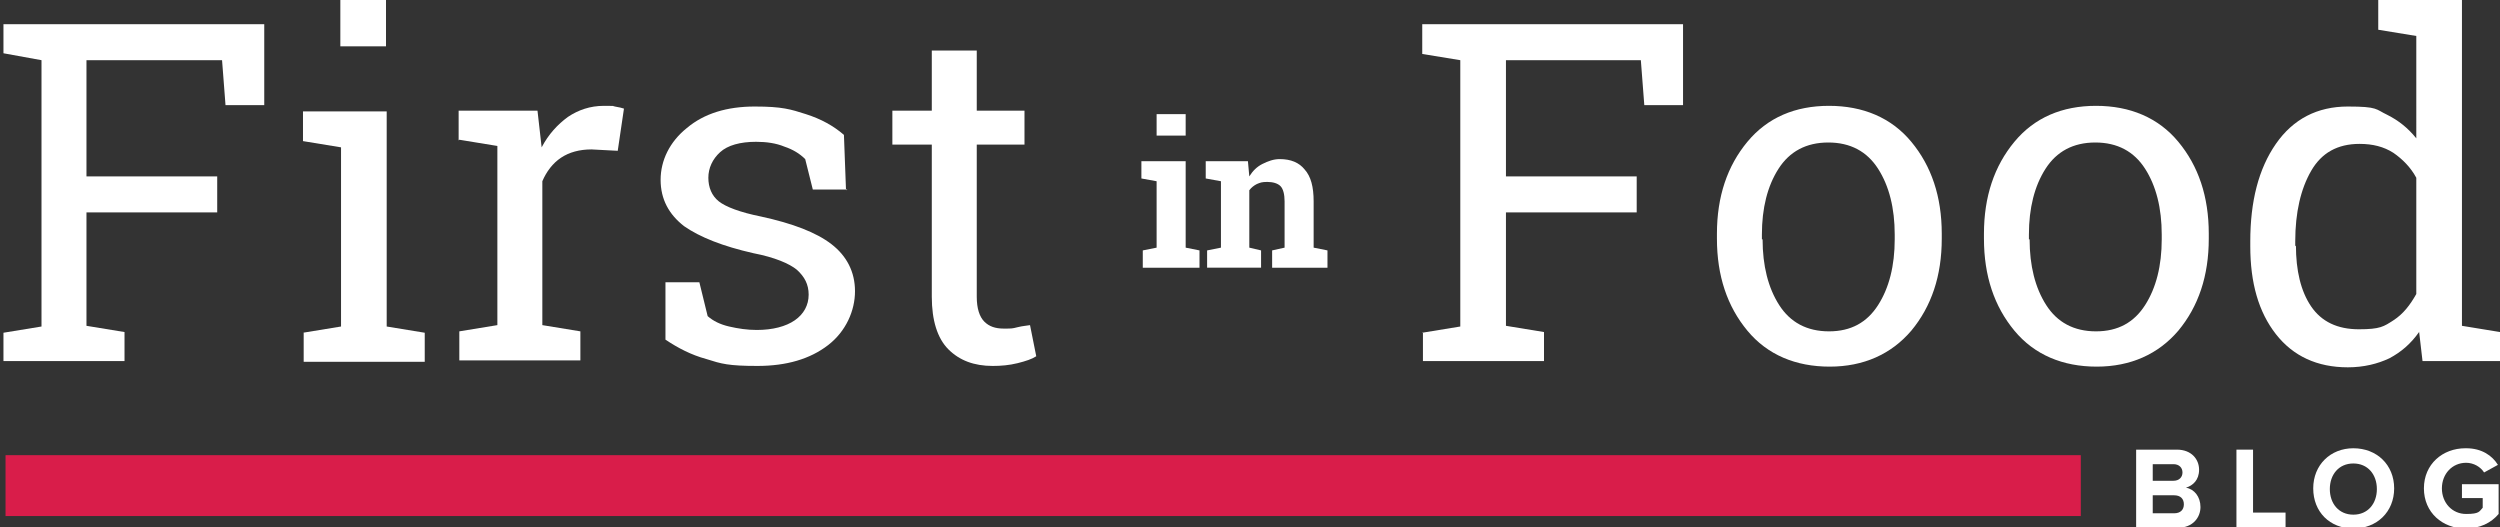
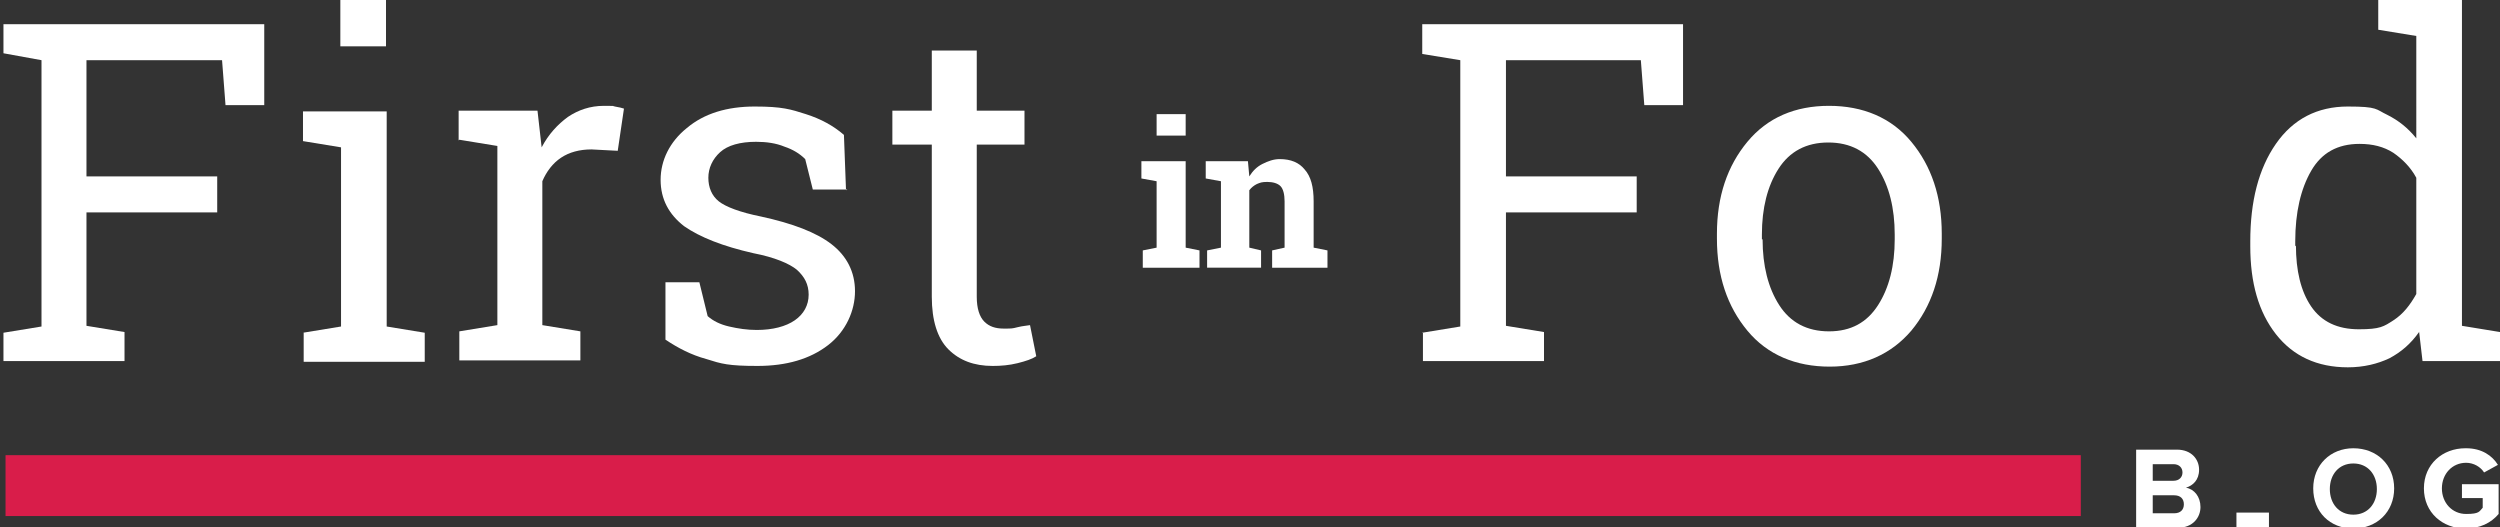
<svg xmlns="http://www.w3.org/2000/svg" id="Layer_1" data-name="Layer 1" version="1.1" viewBox="0 0 361.4 76.2">
  <rect x="0" y="0" width="361.4" height="76.2" fill="#333333" stroke="none" />
  <defs>
    <style> .cls-1 { fill: #d91d4a; } .cls-1, .cls-2 { stroke-width: 0px; } .cls-2 { fill: #fff; } </style>
  </defs>
  <g>
    <path class="cls-2" d="M.5,48.1l5.5-.9V8.7L.5,7.7V3.5h37.7v11.7h-5.6l-.5-6.5H12.5v16.8h18.9v5.2H12.5v16.4l5.5.9v4.2H.5v-4.2Z" />
    <path class="cls-2" d="M43.8,48.1l5.5-.9v-25.9l-5.5-.9v-4.3h12.1v31.1l5.5.9v4.2h-17.5v-4.2ZM55.8,6.7h-6.6V0h6.6v6.7Z" />
    <path class="cls-2" d="M66.3,20.3v-4.3h11.4l.6,5.3c1-1.9,2.3-3.3,3.8-4.4,1.5-1,3.2-1.6,5.2-1.6s1,0,1.6.1,1,.2,1.3.3l-.9,6.1-3.8-.2c-1.7,0-3.2.4-4.4,1.2-1.2.8-2.1,2-2.7,3.4v20.8l5.5.9v4.2h-17.5v-4.2l5.5-.9v-25.9l-5.5-.9Z" />
    <path class="cls-2" d="M122.5,27.4h-5l-1.1-4.4c-.8-.8-1.8-1.4-3-1.8-1.2-.5-2.6-.7-4.1-.7-2.3,0-4.1.5-5.2,1.5-1.1,1-1.7,2.3-1.7,3.7s.5,2.6,1.5,3.4,3.1,1.6,6.1,2.2c4.6,1,8,2.3,10.2,4,2.2,1.7,3.4,4,3.4,6.8s-1.3,5.8-3.9,7.8c-2.6,2-6,3-10.2,3s-5.2-.3-7.4-1c-2.2-.6-4.1-1.6-5.9-2.8v-8.3s4.9,0,4.9,0l1.2,4.9c.8.7,1.8,1.2,3.1,1.5,1.3.3,2.6.5,4,.5,2.3,0,4.2-.5,5.5-1.4s2-2.2,2-3.7-.6-2.6-1.7-3.6c-1.1-.9-3.2-1.8-6.3-2.4-4.4-1-7.7-2.3-10-3.9-2.2-1.7-3.4-3.9-3.4-6.7s1.3-5.5,3.8-7.5c2.5-2.1,5.8-3.1,9.8-3.1s5.2.4,7.4,1.1c2.2.7,4,1.7,5.5,3l.3,8Z" />
    <path class="cls-2" d="M141.2,7.3v8.7h6.9v4.9h-6.9v22c0,1.7.4,2.9,1.1,3.6.7.7,1.6,1,2.8,1s1.2,0,2-.2,1.3-.2,1.8-.3l.9,4.5c-.6.4-1.5.7-2.7,1s-2.4.4-3.6.4c-2.7,0-4.8-.8-6.4-2.4-1.6-1.6-2.4-4.2-2.4-7.6v-22h-5.7v-4.9h5.7V7.3h6.6Z" />
  </g>
  <g>
    <path class="cls-2" d="M205.6,48.1l5.5-.9V8.7l-5.5-.9V3.5h37.7v11.7h-5.6l-.5-6.5h-19.5v16.8h18.9v5.2h-18.9v16.4l5.5.9v4.2h-17.5v-4.2Z" />
    <path class="cls-2" d="M248.2,33.8c0-5.4,1.5-9.8,4.4-13.3,2.9-3.5,6.9-5.2,11.8-5.2s9,1.7,11.9,5.2c2.9,3.5,4.4,7.9,4.4,13.3v.7c0,5.4-1.5,9.8-4.4,13.3-2.9,3.4-6.9,5.2-11.8,5.2s-9-1.7-11.9-5.2c-2.9-3.5-4.4-7.9-4.4-13.3v-.7ZM254.8,34.6c0,3.8.8,7,2.4,9.5,1.6,2.5,4,3.8,7.2,3.8s5.5-1.3,7.1-3.8c1.6-2.5,2.4-5.7,2.4-9.5v-.7c0-3.8-.8-7-2.4-9.5-1.6-2.5-4-3.8-7.2-3.8s-5.6,1.3-7.2,3.8c-1.6,2.5-2.4,5.7-2.4,9.5v.7Z" />
-     <path class="cls-2" d="M286.8,33.8c0-5.4,1.5-9.8,4.4-13.3,2.9-3.5,6.9-5.2,11.8-5.2s9,1.7,11.9,5.2c2.9,3.5,4.4,7.9,4.4,13.3v.7c0,5.4-1.5,9.8-4.4,13.3-2.9,3.4-6.9,5.2-11.8,5.2s-9-1.7-11.9-5.2c-2.9-3.5-4.4-7.9-4.4-13.3v-.7ZM293.4,34.6c0,3.8.8,7,2.4,9.5,1.6,2.5,4,3.8,7.2,3.8s5.5-1.3,7.1-3.8,2.4-5.7,2.4-9.5v-.7c0-3.8-.8-7-2.4-9.5-1.6-2.5-4-3.8-7.2-3.8s-5.6,1.3-7.2,3.8c-1.6,2.5-2.4,5.7-2.4,9.5v.7Z" />
    <path class="cls-2" d="M349.7,48c-1.2,1.7-2.6,2.9-4.3,3.8-1.7.8-3.7,1.3-6,1.3-4.4,0-7.9-1.6-10.4-4.8-2.5-3.2-3.7-7.4-3.7-12.7v-.7c0-5.8,1.2-10.5,3.7-14.1,2.5-3.6,6-5.4,10.4-5.4s4,.4,5.7,1.2c1.6.8,3,1.9,4.2,3.4V5.2l-5.5-.9V0h12.1v47.1l5.5.9v4.2h-11.2l-.5-4.3ZM331.9,35.5c0,3.6.7,6.6,2.2,8.8s3.8,3.3,6.9,3.3,3.6-.4,5-1.3,2.4-2.2,3.3-3.8v-16.8c-.8-1.5-2-2.7-3.3-3.6-1.4-.9-3-1.3-4.9-1.3-3.2,0-5.5,1.3-7,3.9-1.5,2.6-2.3,6-2.3,10.2v.7Z" />
  </g>
  <g>
    <path class="cls-2" d="M165.2,36.2l2-.4v-9.6l-2.2-.4v-2.5h6.4v12.5l2,.4v2.5h-8.2v-2.5ZM171.4,19.6h-4.2v-3.1h4.2v3.1Z" />
    <path class="cls-2" d="M174.5,36.2l2-.4v-9.6l-2.2-.4v-2.5h6.1l.2,2.2c.5-.8,1.1-1.4,1.9-1.8.8-.4,1.6-.7,2.5-.7,1.6,0,2.8.5,3.6,1.5.9,1,1.3,2.5,1.3,4.6v6.7l2,.4v2.5h-8v-2.5l1.8-.4v-6.7c0-1-.2-1.8-.6-2.2-.4-.4-1.1-.6-1.9-.6s-1,.1-1.5.3c-.4.2-.8.5-1.1.9v8.3l1.7.4v2.5h-7.8v-2.5Z" />
  </g>
  <g>
    <path class="cls-2" d="M308.8,76.2v-11.2h5.9c2.1,0,3.2,1.4,3.2,2.9s-.9,2.3-1.9,2.6c1.2.2,2.1,1.3,2.1,2.8s-1.1,3-3.3,3h-6.1ZM311.2,69.5h3c.8,0,1.3-.5,1.3-1.2s-.5-1.2-1.3-1.2h-3v2.5ZM311.2,74.2h3.1c.9,0,1.4-.5,1.4-1.3s-.5-1.3-1.4-1.3h-3.1v2.6Z" />
-     <path class="cls-2" d="M323.3,76.2v-11.2h2.4v9.1h4.7v2.1h-7.1Z" />
+     <path class="cls-2" d="M323.3,76.2v-11.2v9.1h4.7v2.1h-7.1Z" />
    <path class="cls-2" d="M340.2,64.8c3.4,0,5.9,2.4,5.9,5.8s-2.5,5.8-5.9,5.8-5.8-2.4-5.8-5.8,2.5-5.8,5.8-5.8ZM340.2,67c-2.1,0-3.4,1.6-3.4,3.7s1.3,3.7,3.4,3.7,3.4-1.6,3.4-3.7-1.3-3.7-3.4-3.7Z" />
    <path class="cls-2" d="M356.5,64.8c2.3,0,3.8,1.1,4.6,2.4l-2,1.1c-.5-.8-1.5-1.4-2.6-1.4-2,0-3.5,1.6-3.5,3.7s1.5,3.7,3.5,3.7,1.9-.4,2.4-.9v-1.4h-3v-2h5.3v4.3c-1.1,1.3-2.7,2.1-4.8,2.1-3.3,0-6-2.3-6-5.8s2.7-5.8,6-5.8Z" />
  </g>
  <rect class="cls-1" x=".8" y="65.8" width="300" height="8.8" />
</svg>